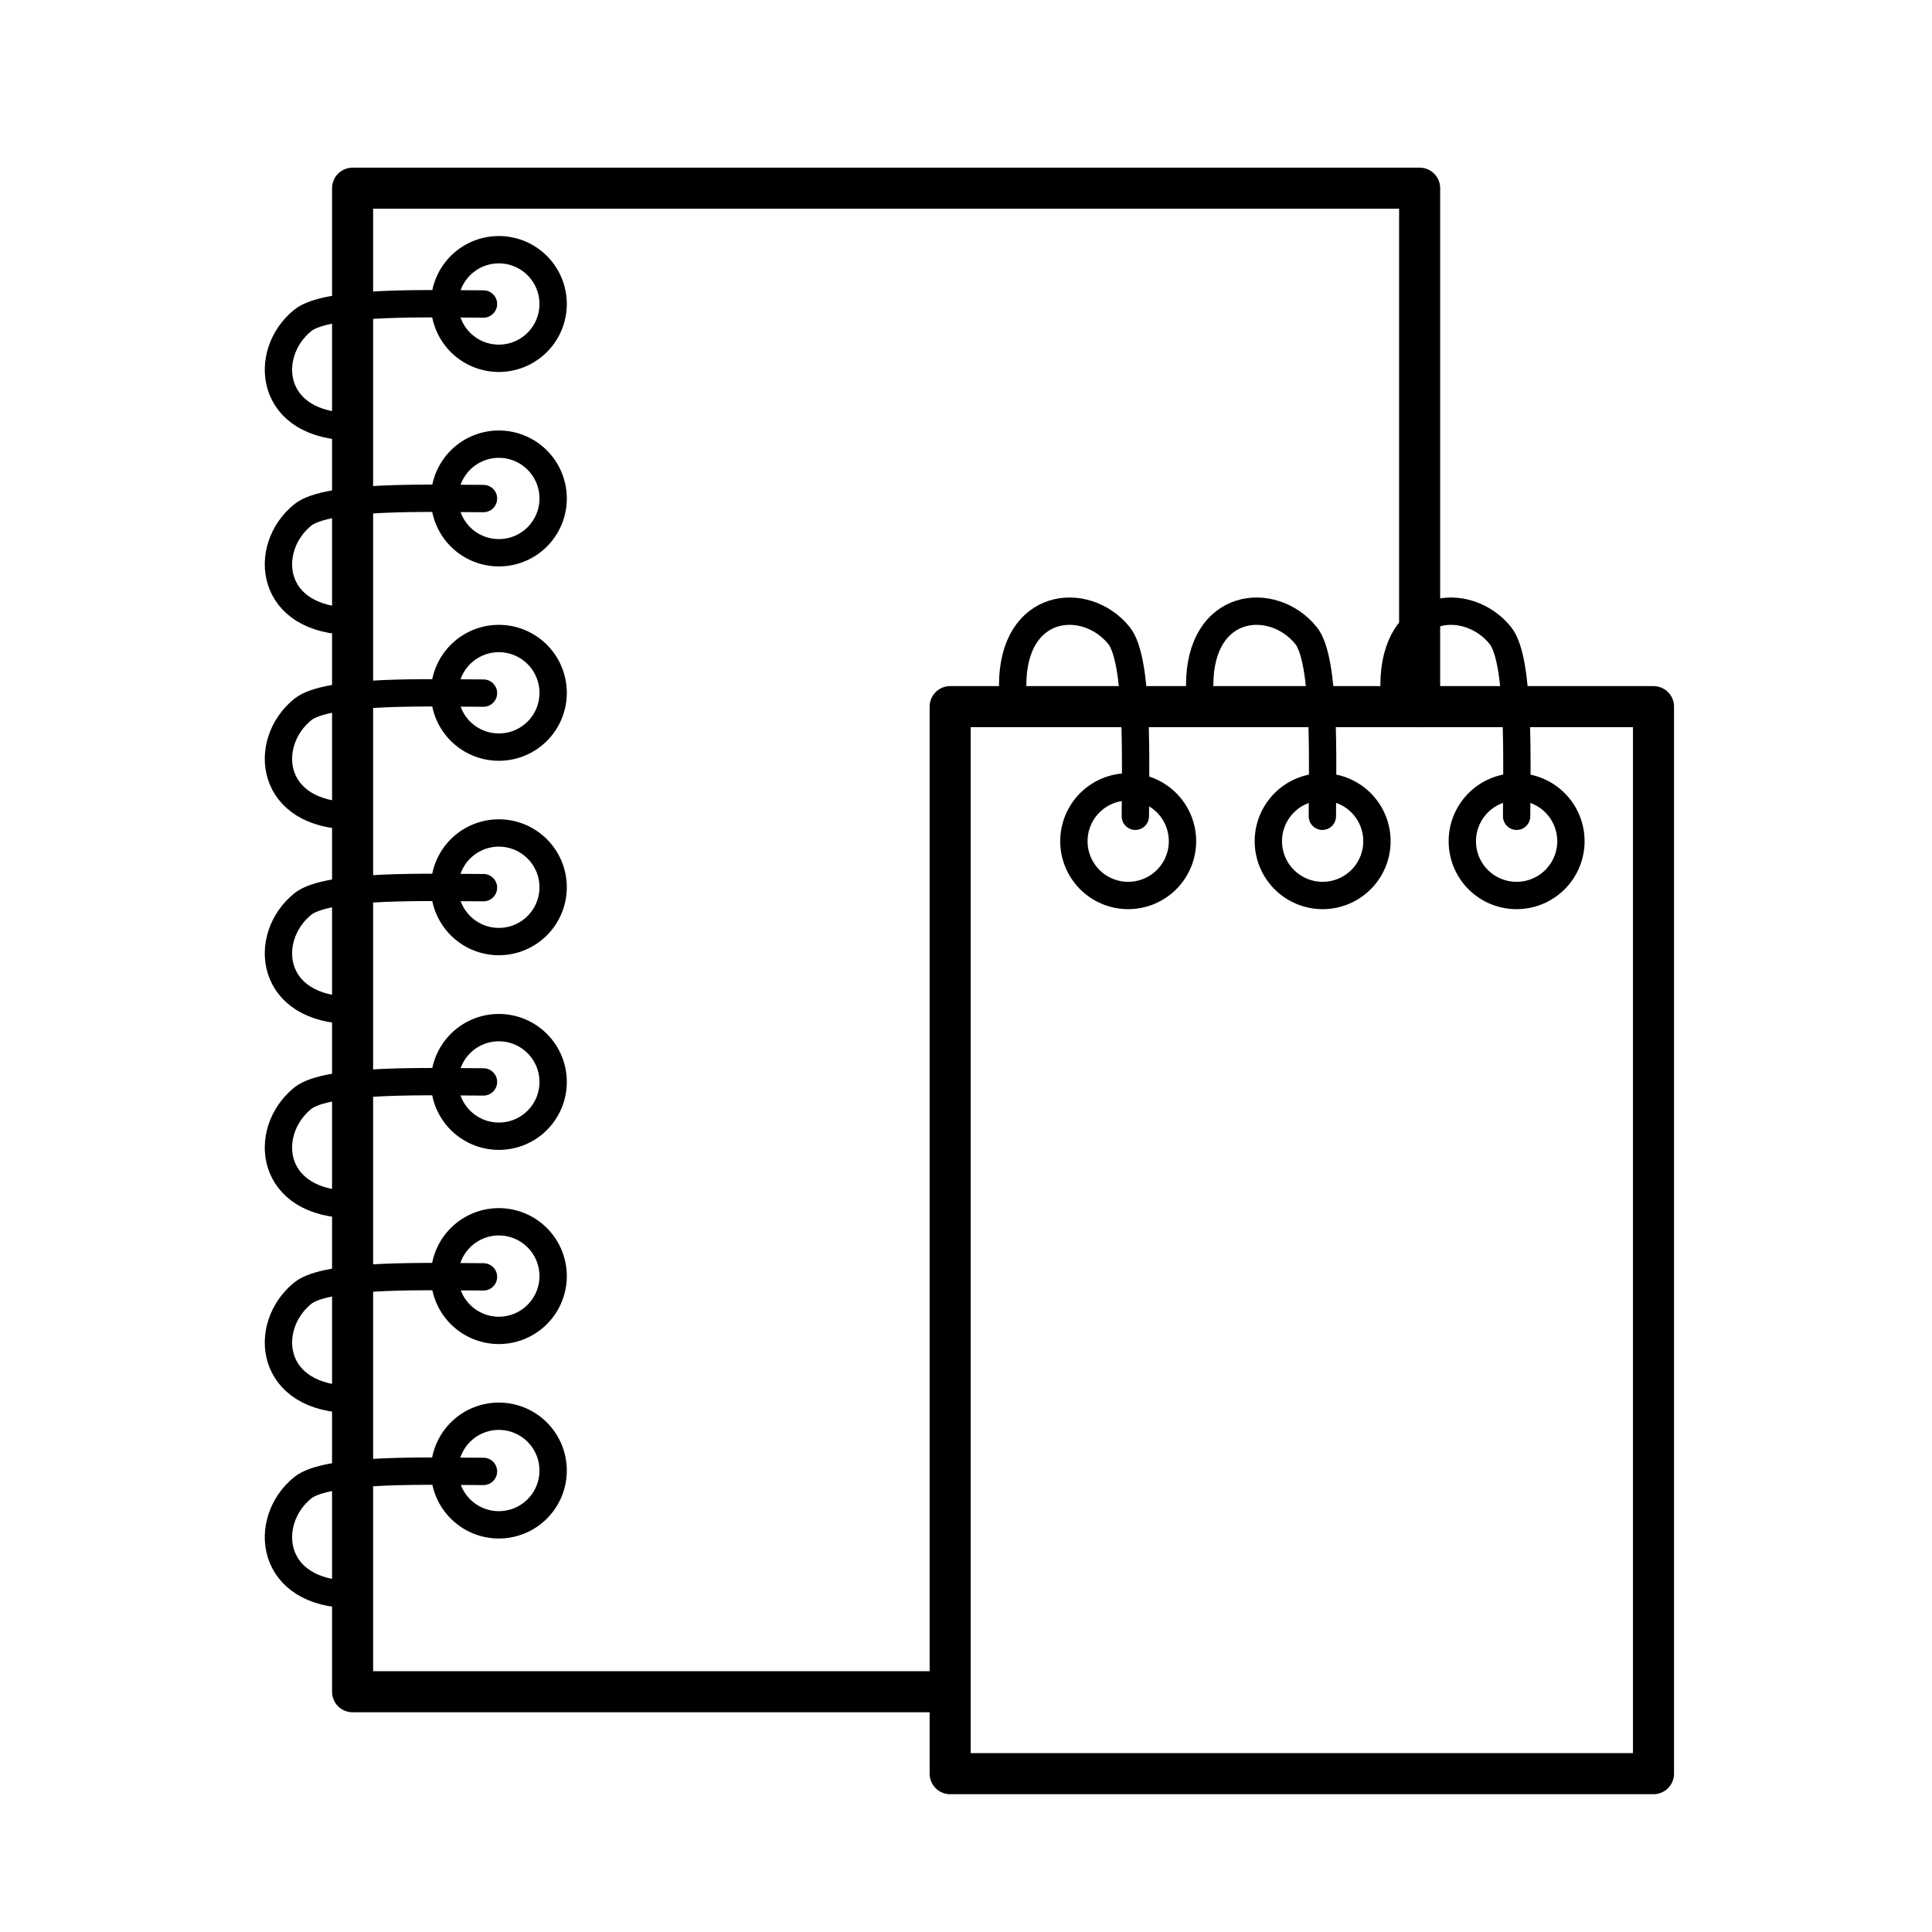
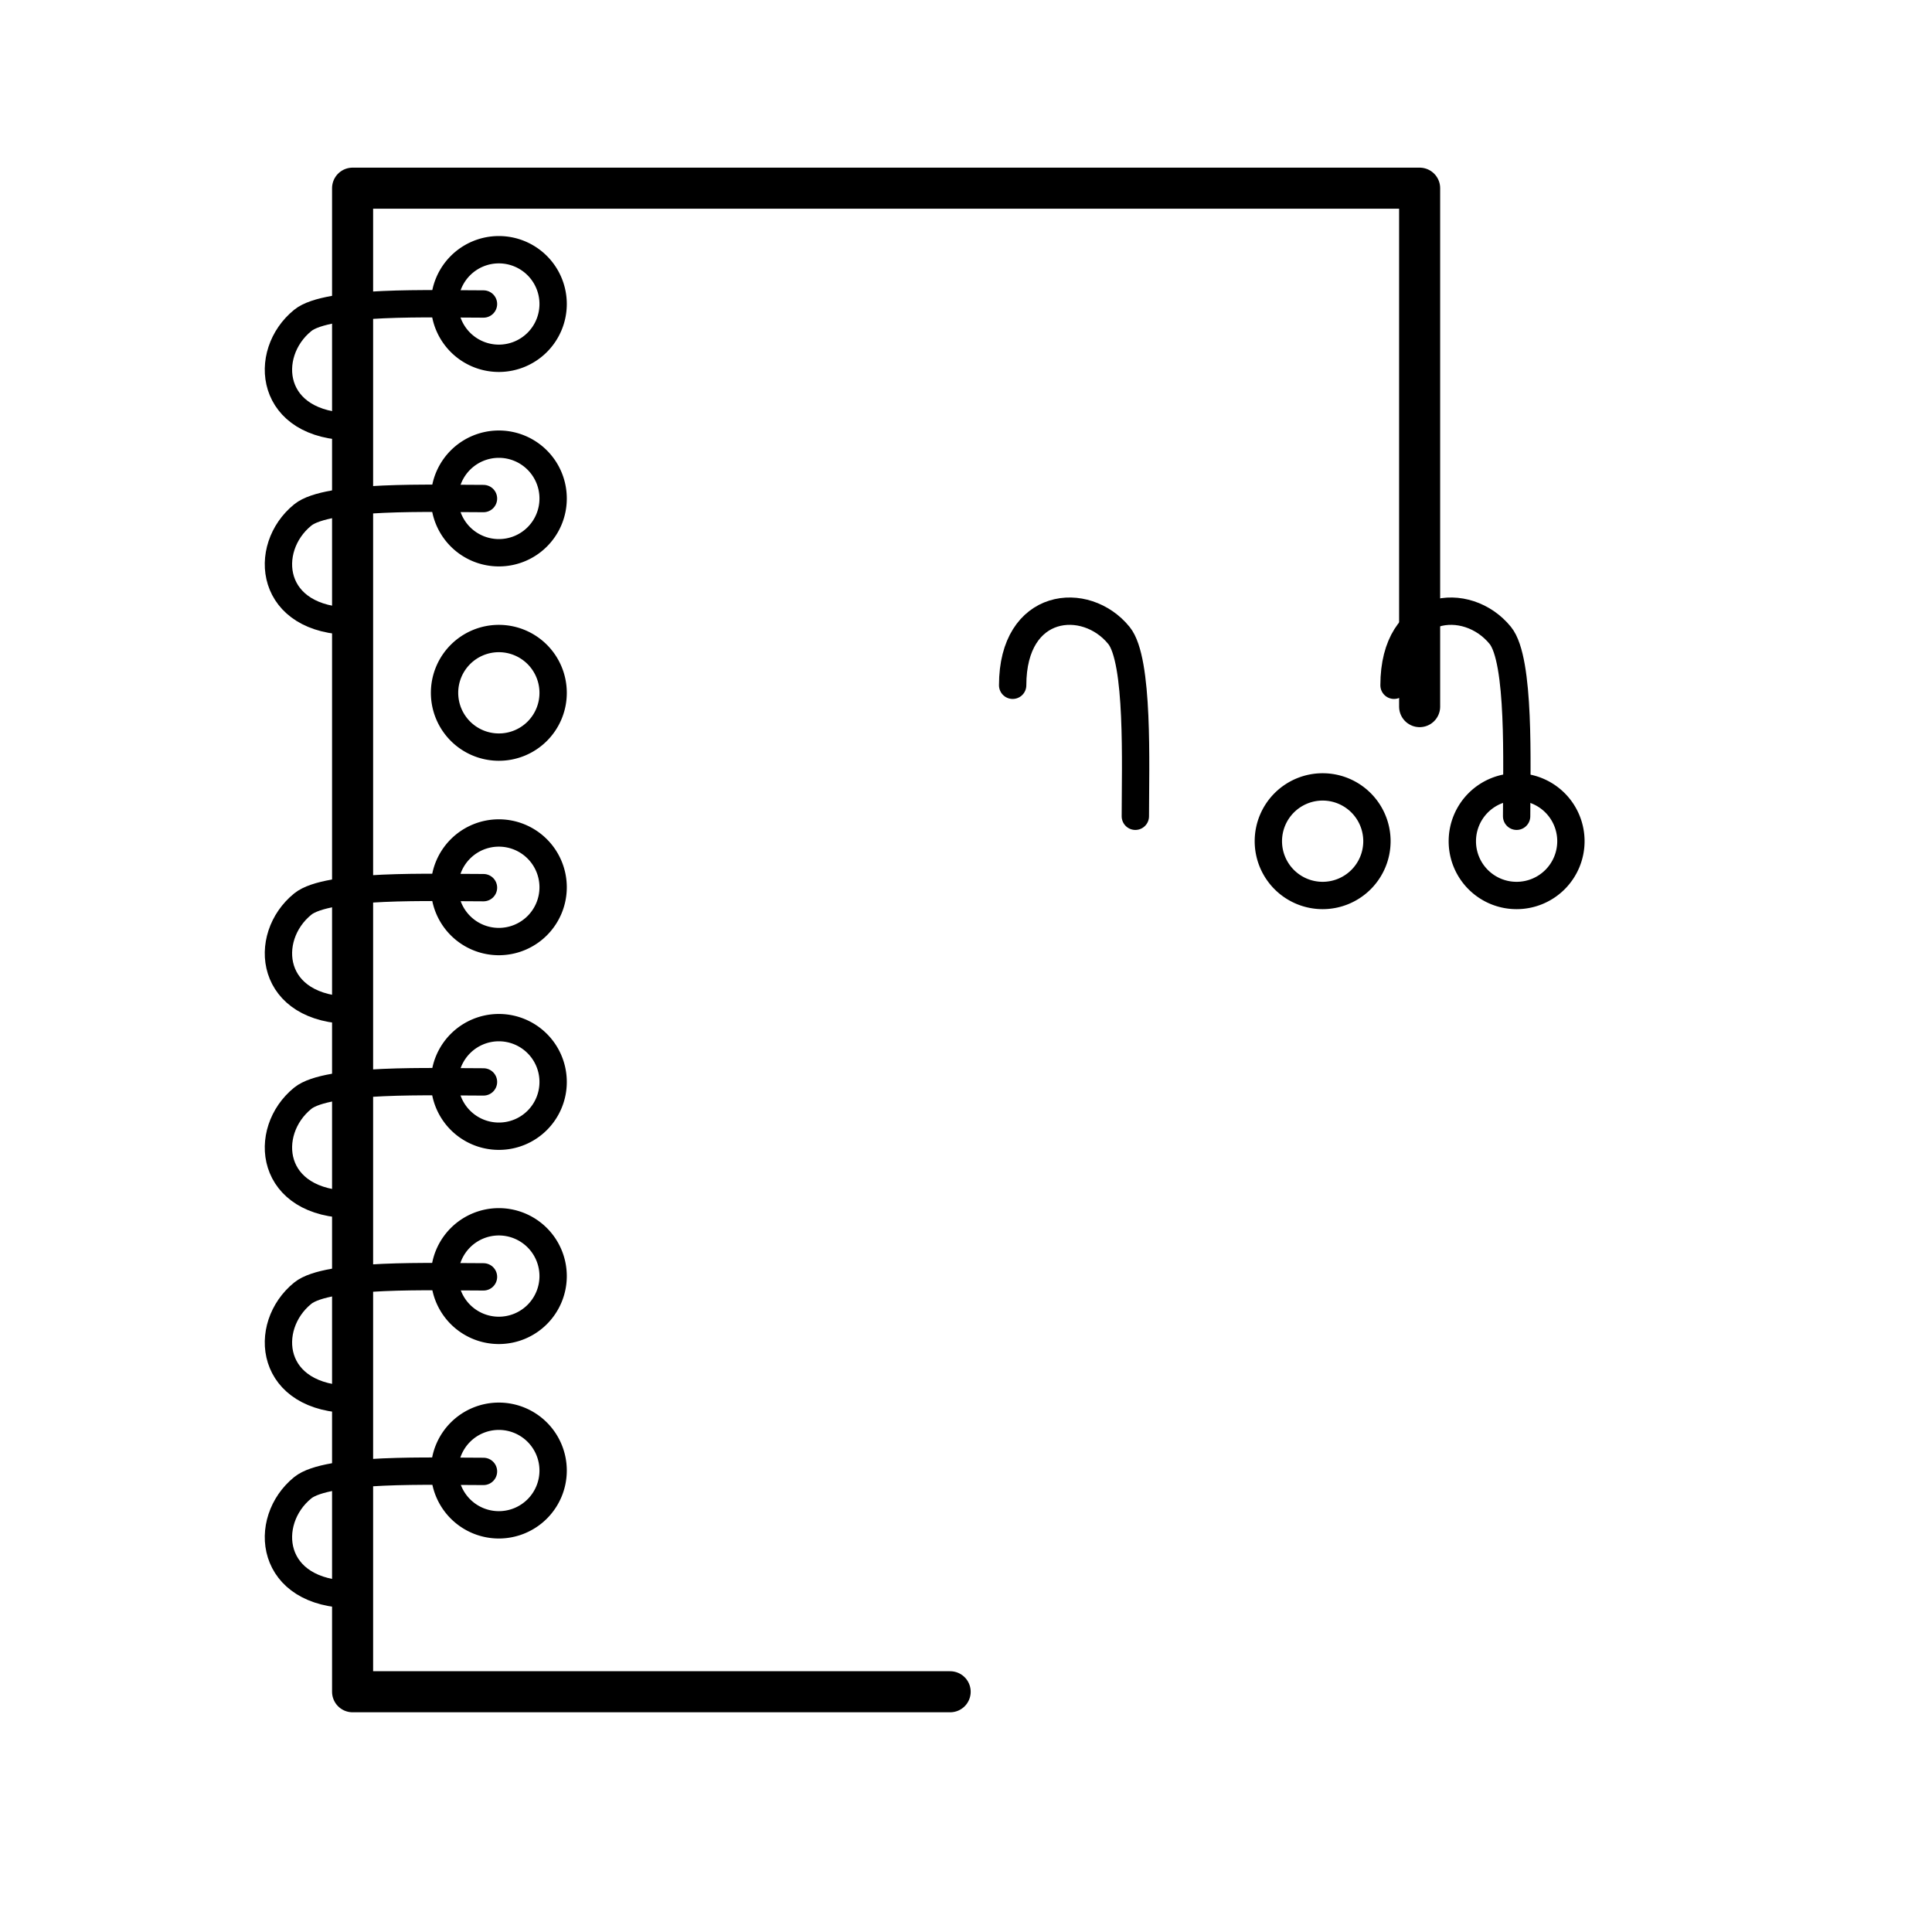
<svg xmlns="http://www.w3.org/2000/svg" viewBox="0 0 200 200">
  <defs>
    <style>.cls-1,.cls-2{fill:none;stroke:#000;stroke-linecap:round;stroke-linejoin:round;}.cls-1{stroke-width:4.25px;}.cls-2{stroke-width:2.83px;}</style>
  </defs>
  <title>新版图标</title>
  <g id="notebook">
    <polyline class="cls-1" points="146.96 73.15 146.96 19.48 36.5 19.48 36.5 175.13 98.36 175.13" />
-     <rect class="cls-1" x="98.36" y="73.15" width="72.81" height="110.46" />
    <path class="cls-2" d="M157,92.7a5.62,5.62,0,1,0-5.62-5.62A5.61,5.61,0,0,0,157,92.7Z" />
    <path class="cls-2" d="M136.92,92.7a5.62,5.62,0,1,0-5.62-5.62A5.62,5.62,0,0,0,136.92,92.7Z" />
-     <path class="cls-2" d="M116.79,92.7a5.62,5.62,0,1,0-5.62-5.62A5.62,5.62,0,0,0,116.79,92.7Z" />
    <path class="cls-2" d="M50.05,31.47c-5.27,0-16.15-.39-18.71,1.7-4.23,3.43-3.52,11,5.16,11" />
    <path class="cls-2" d="M117.53,84.5c0-5.28.39-16.16-1.7-18.72-3.43-4.22-11-3.52-11,5.16" />
-     <path class="cls-2" d="M136.89,84.5c0-5.28.39-16.16-1.7-18.72-3.43-4.22-11-3.52-11,5.16" />
    <path class="cls-2" d="M157,84.5c0-5.28.39-16.16-1.69-18.72-3.43-4.22-11-3.52-11,5.16" />
    <path class="cls-2" d="M50.05,51.61c-5.27,0-16.15-.39-18.71,1.7-4.23,3.43-3.52,11,5.16,11" />
-     <path class="cls-2" d="M50.05,71.75c-5.27,0-16.15-.39-18.71,1.7-4.23,3.43-3.52,11,5.16,11" />
    <path class="cls-2" d="M50.05,91.89c-5.27,0-16.15-.39-18.71,1.7-4.23,3.43-3.52,11,5.16,11" />
    <path class="cls-2" d="M50.05,112c-5.27,0-16.15-.39-18.71,1.69-4.23,3.43-3.52,11,5.16,11" />
    <path class="cls-2" d="M50.05,132.18c-5.27,0-16.15-.39-18.71,1.69-4.23,3.43-3.52,11,5.16,11" />
    <path class="cls-2" d="M50.05,152.32c-5.27,0-16.15-.39-18.71,1.69-4.23,3.43-3.52,11.05,5.16,11.05" />
    <path class="cls-2" d="M57.26,152.23a5.62,5.62,0,1,0-5.62,5.62A5.62,5.62,0,0,0,57.26,152.23Z" />
    <path class="cls-2" d="M57.26,132.1a5.62,5.62,0,1,0-5.62,5.62A5.62,5.62,0,0,0,57.26,132.1Z" />
    <path class="cls-2" d="M57.26,112a5.62,5.62,0,1,0-5.62,5.62A5.61,5.61,0,0,0,57.26,112Z" />
    <path class="cls-2" d="M57.26,91.85a5.62,5.62,0,1,0-5.62,5.62A5.62,5.62,0,0,0,57.26,91.85Z" />
    <path class="cls-2" d="M57.26,71.72a5.62,5.62,0,1,0-5.62,5.62A5.61,5.61,0,0,0,57.26,71.72Z" />
    <path class="cls-2" d="M57.26,51.6a5.62,5.62,0,1,0-5.62,5.62A5.61,5.61,0,0,0,57.26,51.6Z" />
    <path class="cls-2" d="M57.26,31.47a5.62,5.62,0,1,0-5.62,5.62A5.62,5.62,0,0,0,57.26,31.47Z" />
  </g>
</svg>